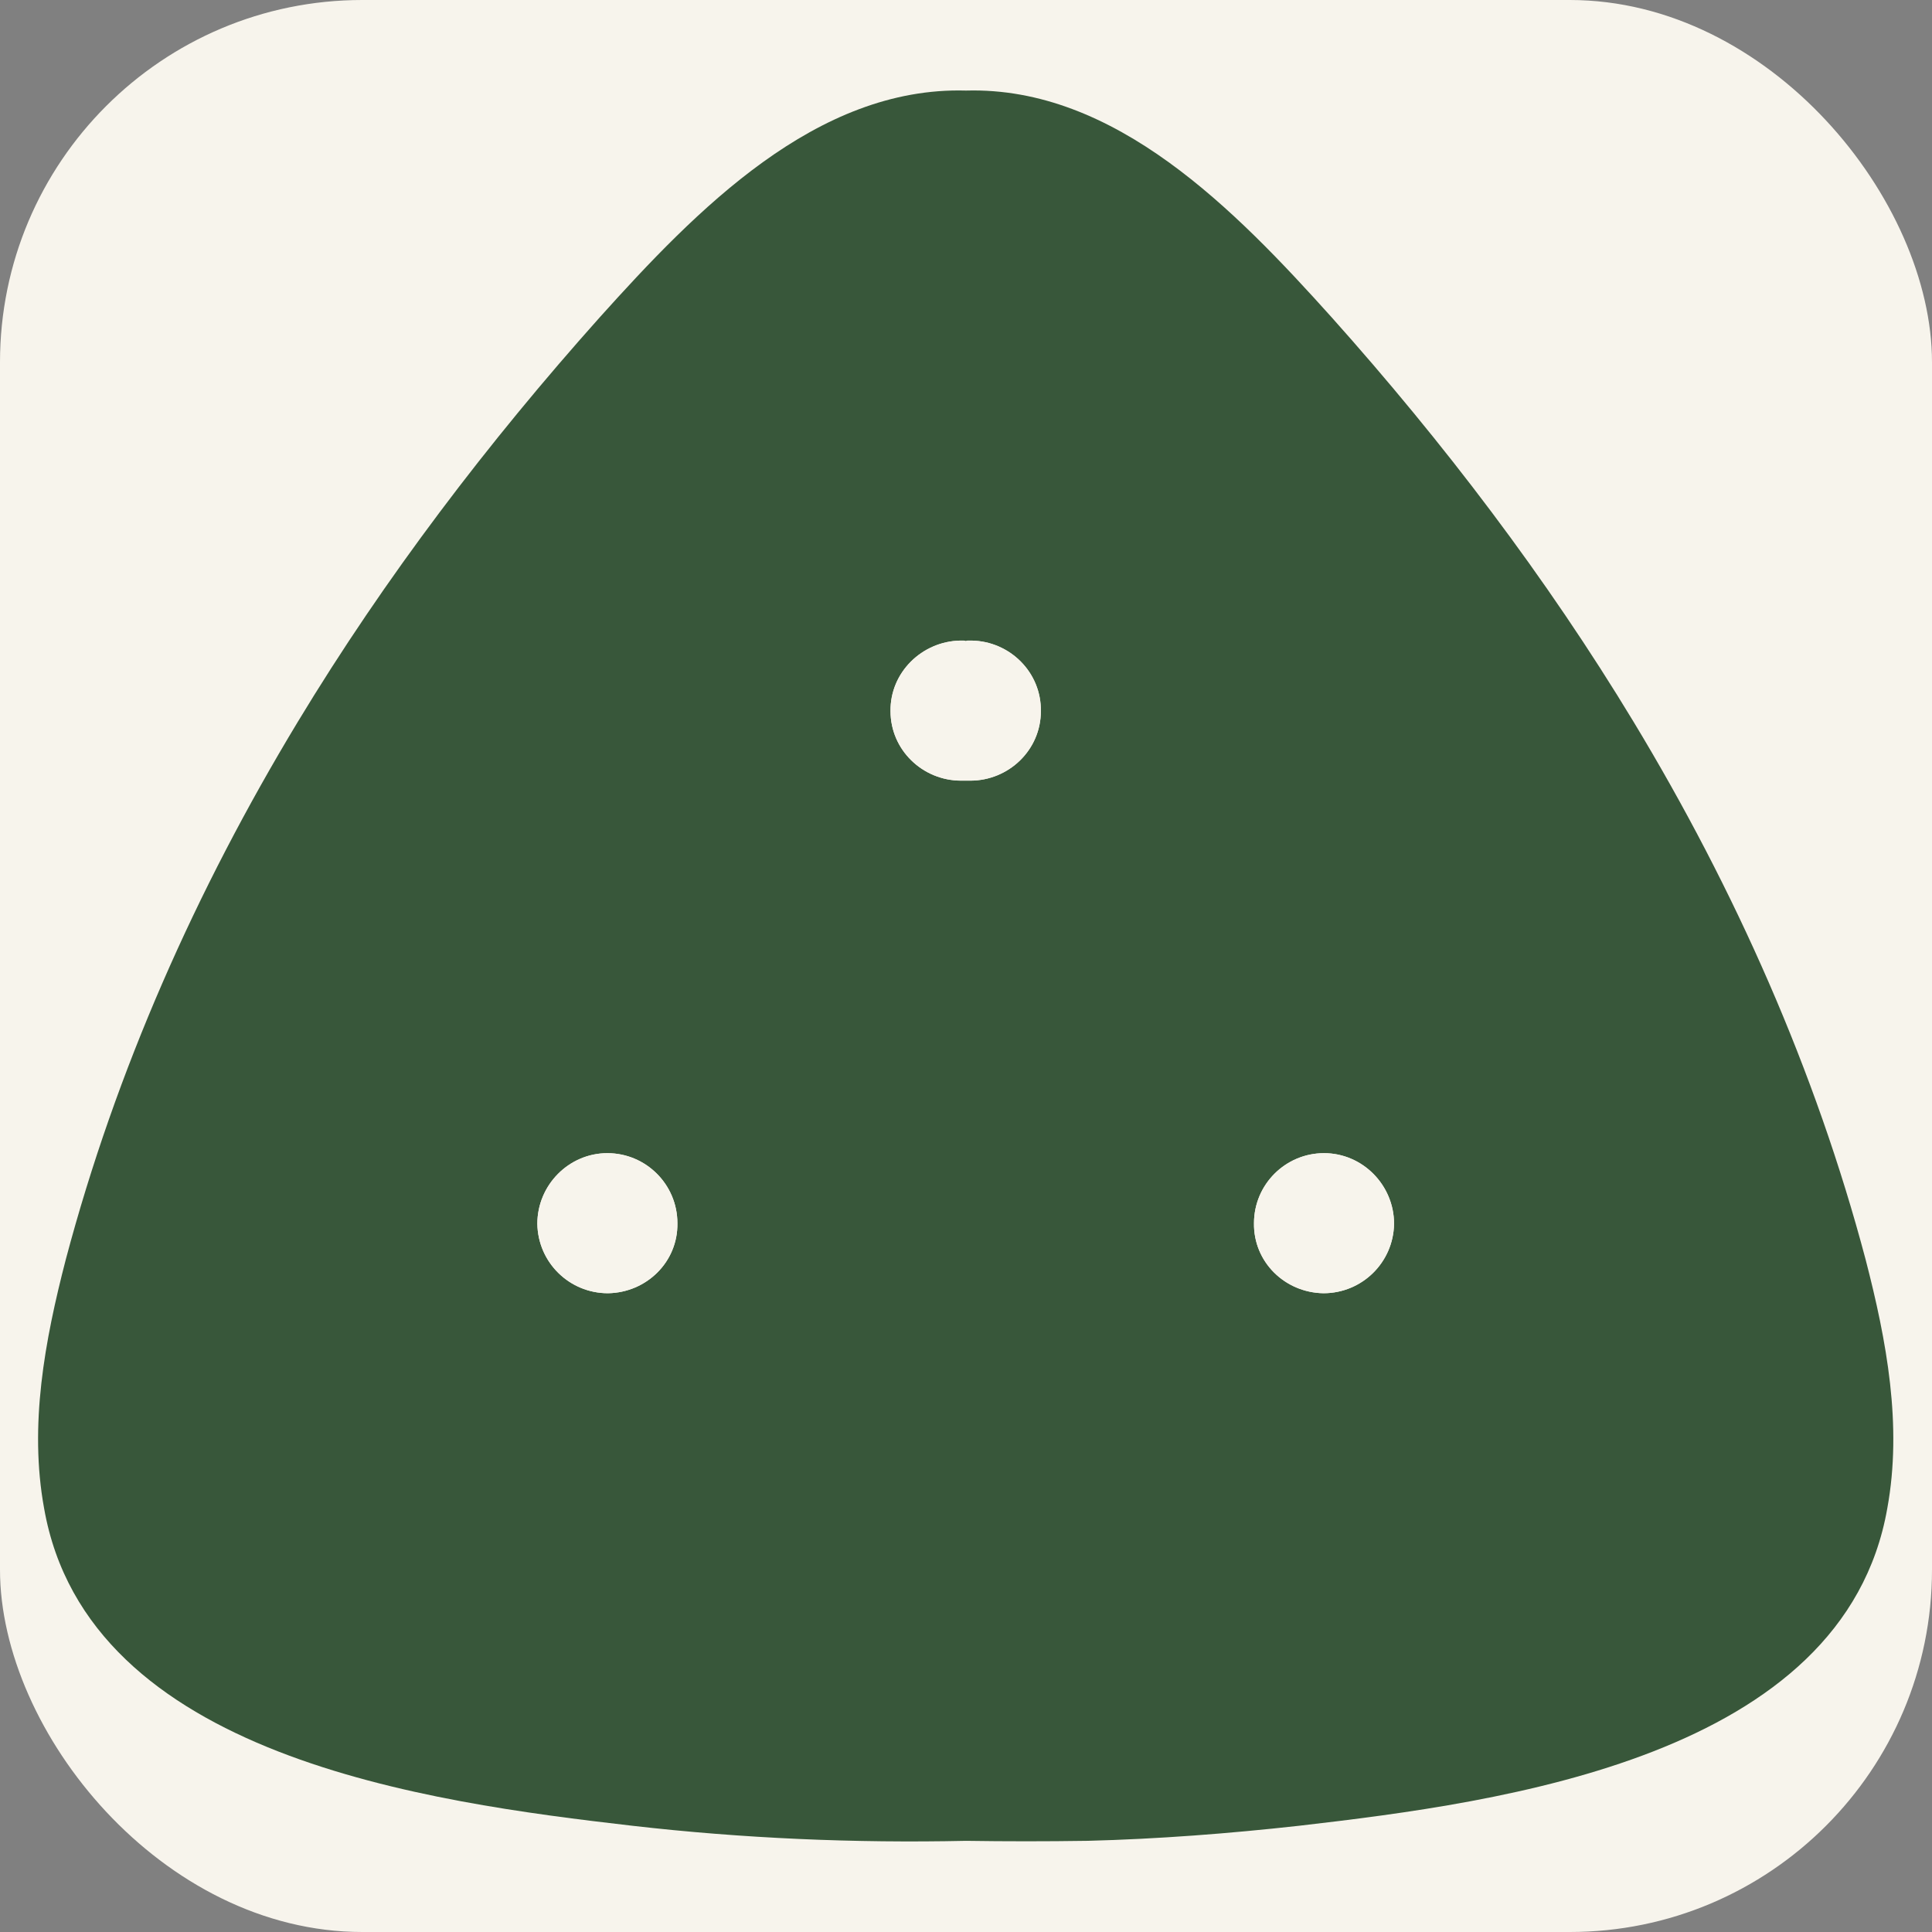
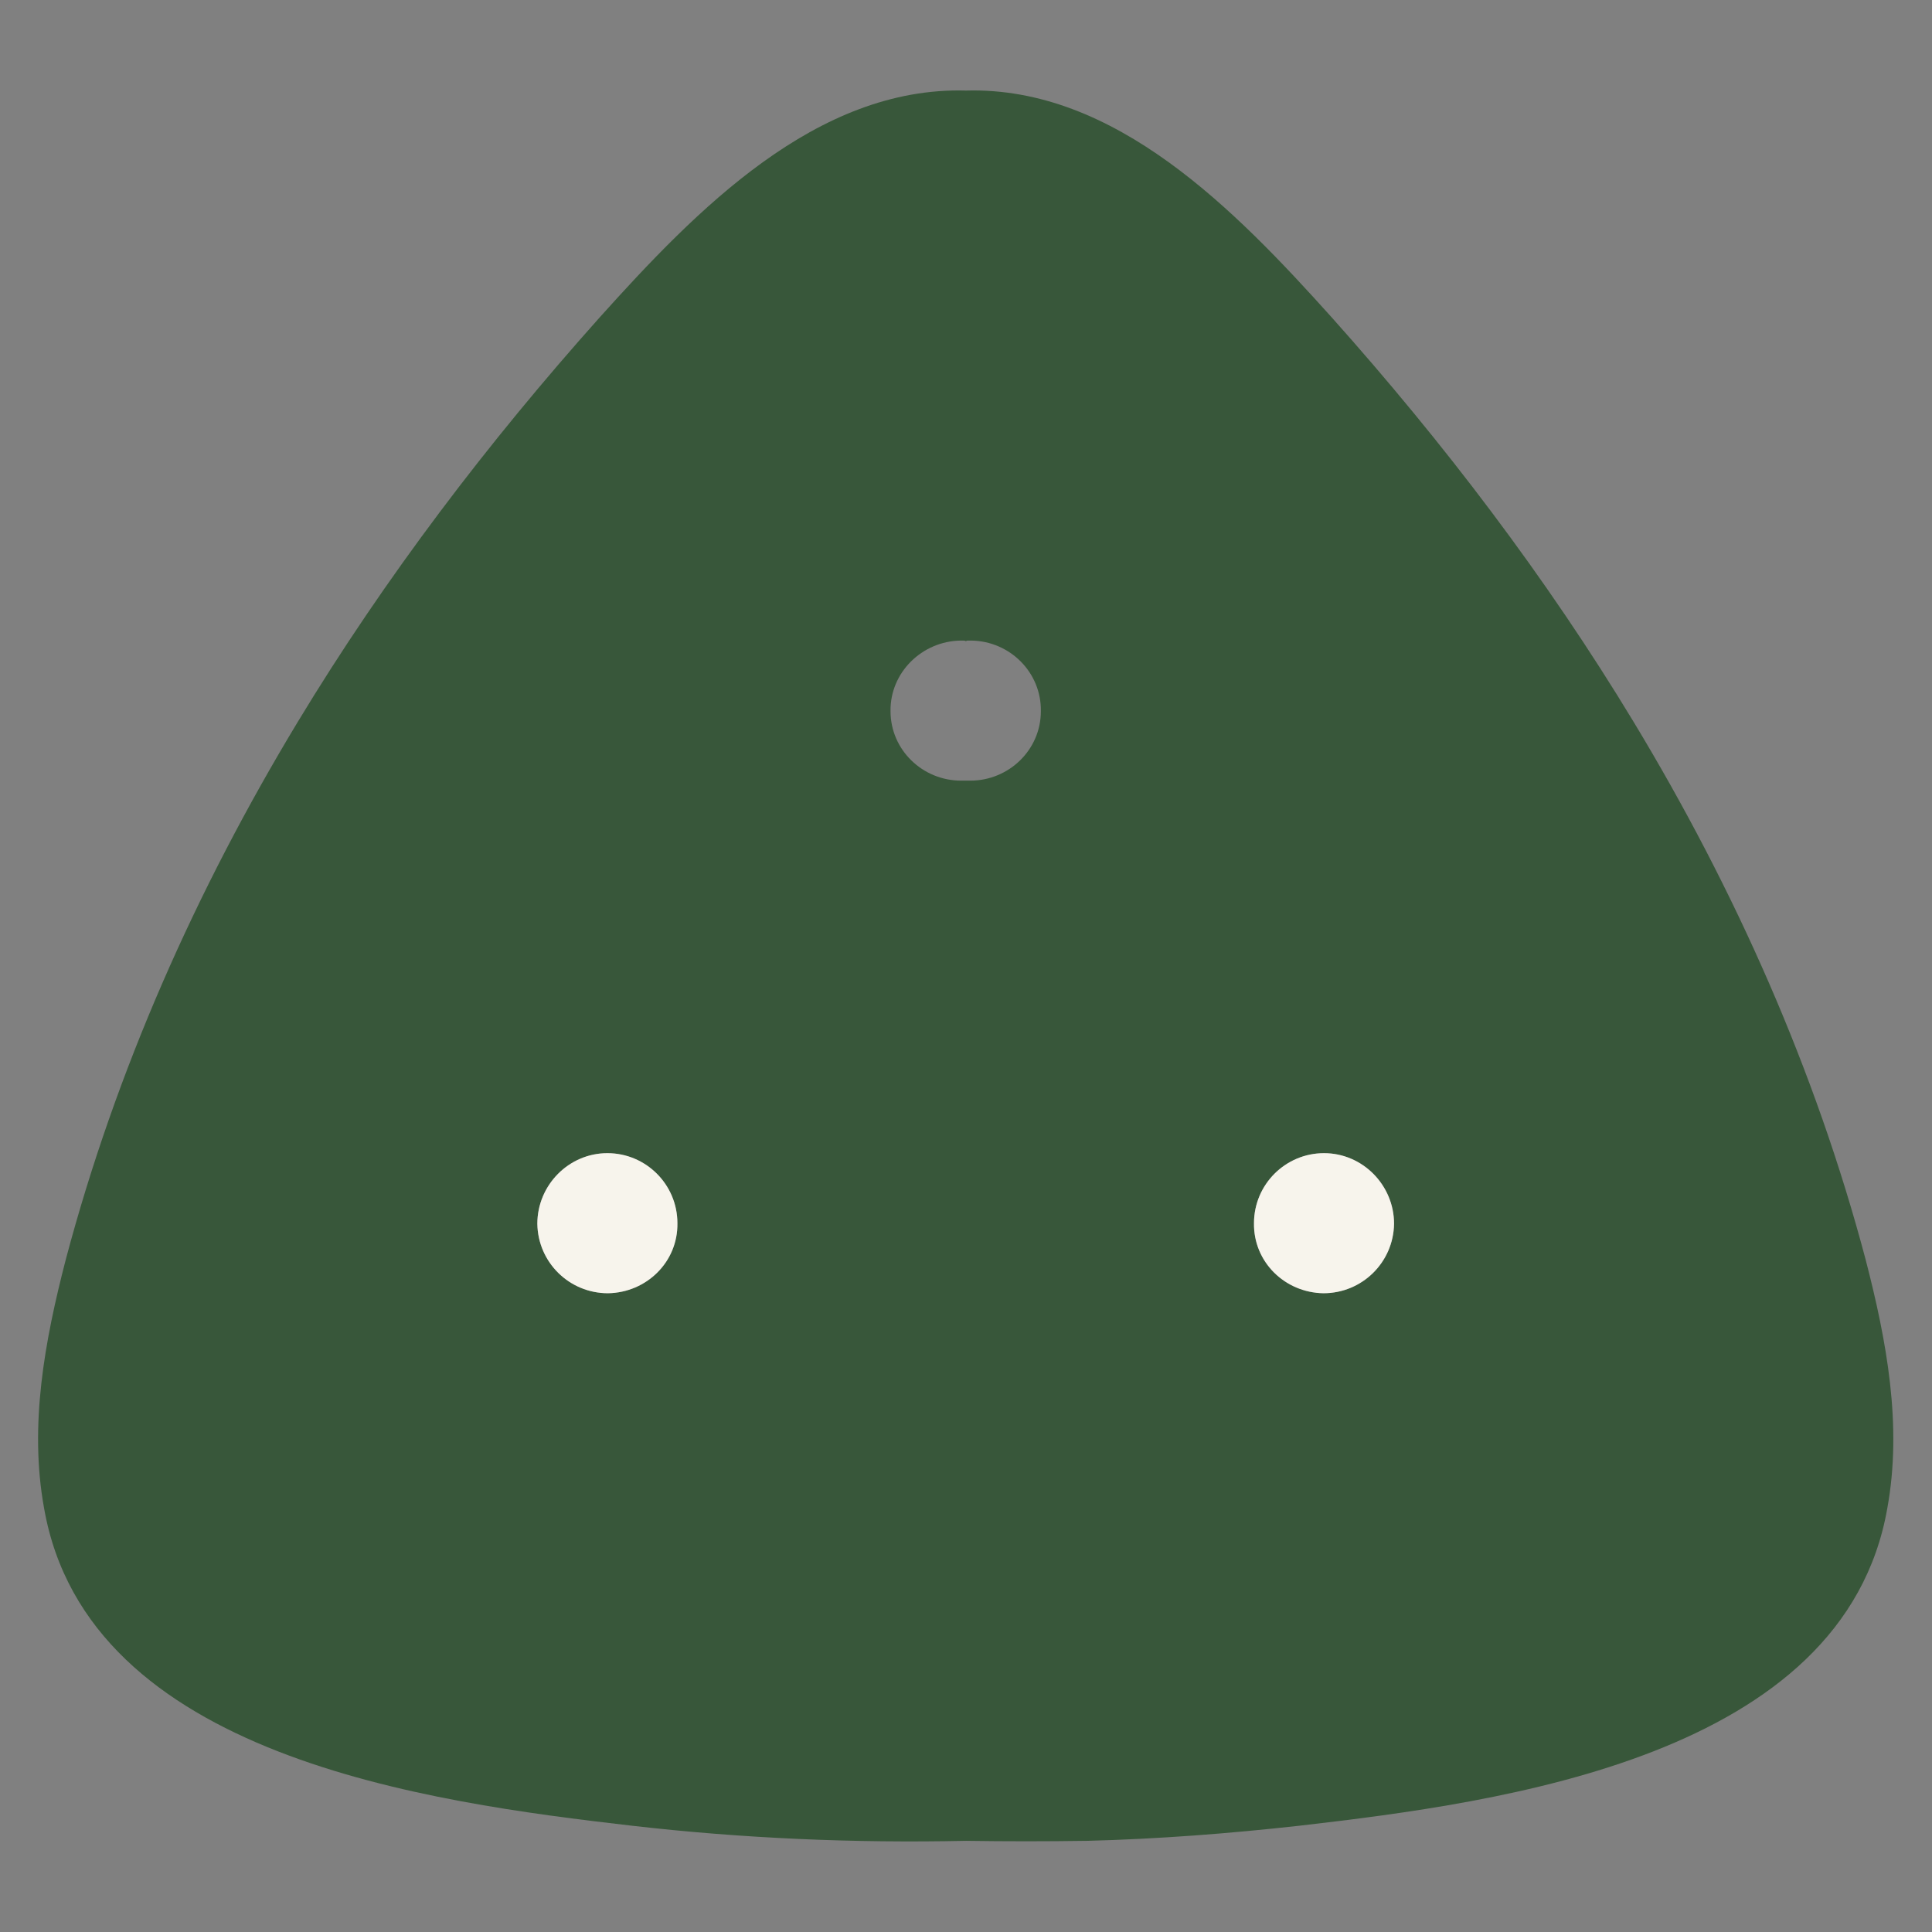
<svg xmlns="http://www.w3.org/2000/svg" viewBox="0 0 32 32" data-name="Livello 2" id="uuid-0051f038-ef3a-4868-bd4f-1510b8646099">
  <rect x="0" y="0" width="32" height="32" fill="#808080" stroke="none" />
  <defs>
    <style>
      .uuid-2a0dd648-ff7d-49f0-b02e-e7eb30e6b4ba {
        fill: #f7f4ec;
      }

      .uuid-8b3a0579-c226-401c-bbda-800cf49cb86b {
        fill: #38573a;
      }
    </style>
  </defs>
  <g data-name="Layer 1" id="uuid-200fb132-caf6-4e59-b363-76767f69c71e">
    <g>
-       <rect ry="6" rx="6" height="32" width="32" class="uuid-2a0dd648-ff7d-49f0-b02e-e7eb30e6b4ba" />
      <path d="m30.9,20.86c-.83-3.13-2.16-6.12-3.84-8.9-1.45-2.4-3.16-4.64-5-6.7-1.6-1.78-3.59-3.83-6.06-3.76-2.48-.07-4.47,1.98-6.07,3.76-1.84,2.06-3.55,4.3-5,6.7-1.68,2.78-3.01,5.77-3.84,8.9-.35,1.35-.61,2.75-.36,4.12.72,4.12,6.37,4.87,9.74,5.26,1.83.21,3.68.29,5.53.25.66.01,1.33.01,2,0h.01c1.17-.03,2.34-.12,3.51-.25,3.37-.39,9.02-1.14,9.74-5.26.25-1.37-.01-2.77-.36-4.12Zm-20.83.56c-.64,0-1.16-.51-1.17-1.15,0-.64.52-1.17,1.16-1.17s1.16.52,1.16,1.16c.01.64-.51,1.15-1.15,1.16Zm6-8.49h-.15c-.64,0-1.17-.51-1.17-1.15-.01-.64.52-1.16,1.16-1.17h.05s.02,0,.04.01c.01-.01.02-.01.03-.01h.06c.64.01,1.16.53,1.15,1.17,0,.64-.53,1.15-1.17,1.15Zm5.85,8.49c-.64-.01-1.16-.52-1.15-1.16,0-.64.52-1.16,1.16-1.16s1.16.53,1.16,1.17c-.01.64-.53,1.15-1.17,1.15Z" class="uuid-8b3a0579-c226-401c-bbda-800cf49cb86b" />
      <g>
        <path d="m23.09,20.27c-.01.64-.53,1.15-1.17,1.15-.64-.01-1.16-.52-1.15-1.16,0-.64.52-1.16,1.16-1.16s1.16.53,1.16,1.17Z" class="uuid-2a0dd648-ff7d-49f0-b02e-e7eb30e6b4ba" />
        <path d="m11.22,20.26c.01.64-.51,1.15-1.15,1.16-.64,0-1.16-.51-1.17-1.15,0-.64.52-1.17,1.16-1.17s1.16.52,1.16,1.16Z" class="uuid-2a0dd648-ff7d-49f0-b02e-e7eb30e6b4ba" />
-         <path d="m17.24,11.78c0,.64-.53,1.15-1.17,1.15h-.15c-.64,0-1.17-.51-1.17-1.15-.01-.64.52-1.16,1.16-1.17h.05s.02,0,.04.01c.01-.01.02-.01.03-.01h.06c.64.01,1.16.53,1.15,1.17Z" class="uuid-2a0dd648-ff7d-49f0-b02e-e7eb30e6b4ba" />
      </g>
    </g>
  </g>
</svg>